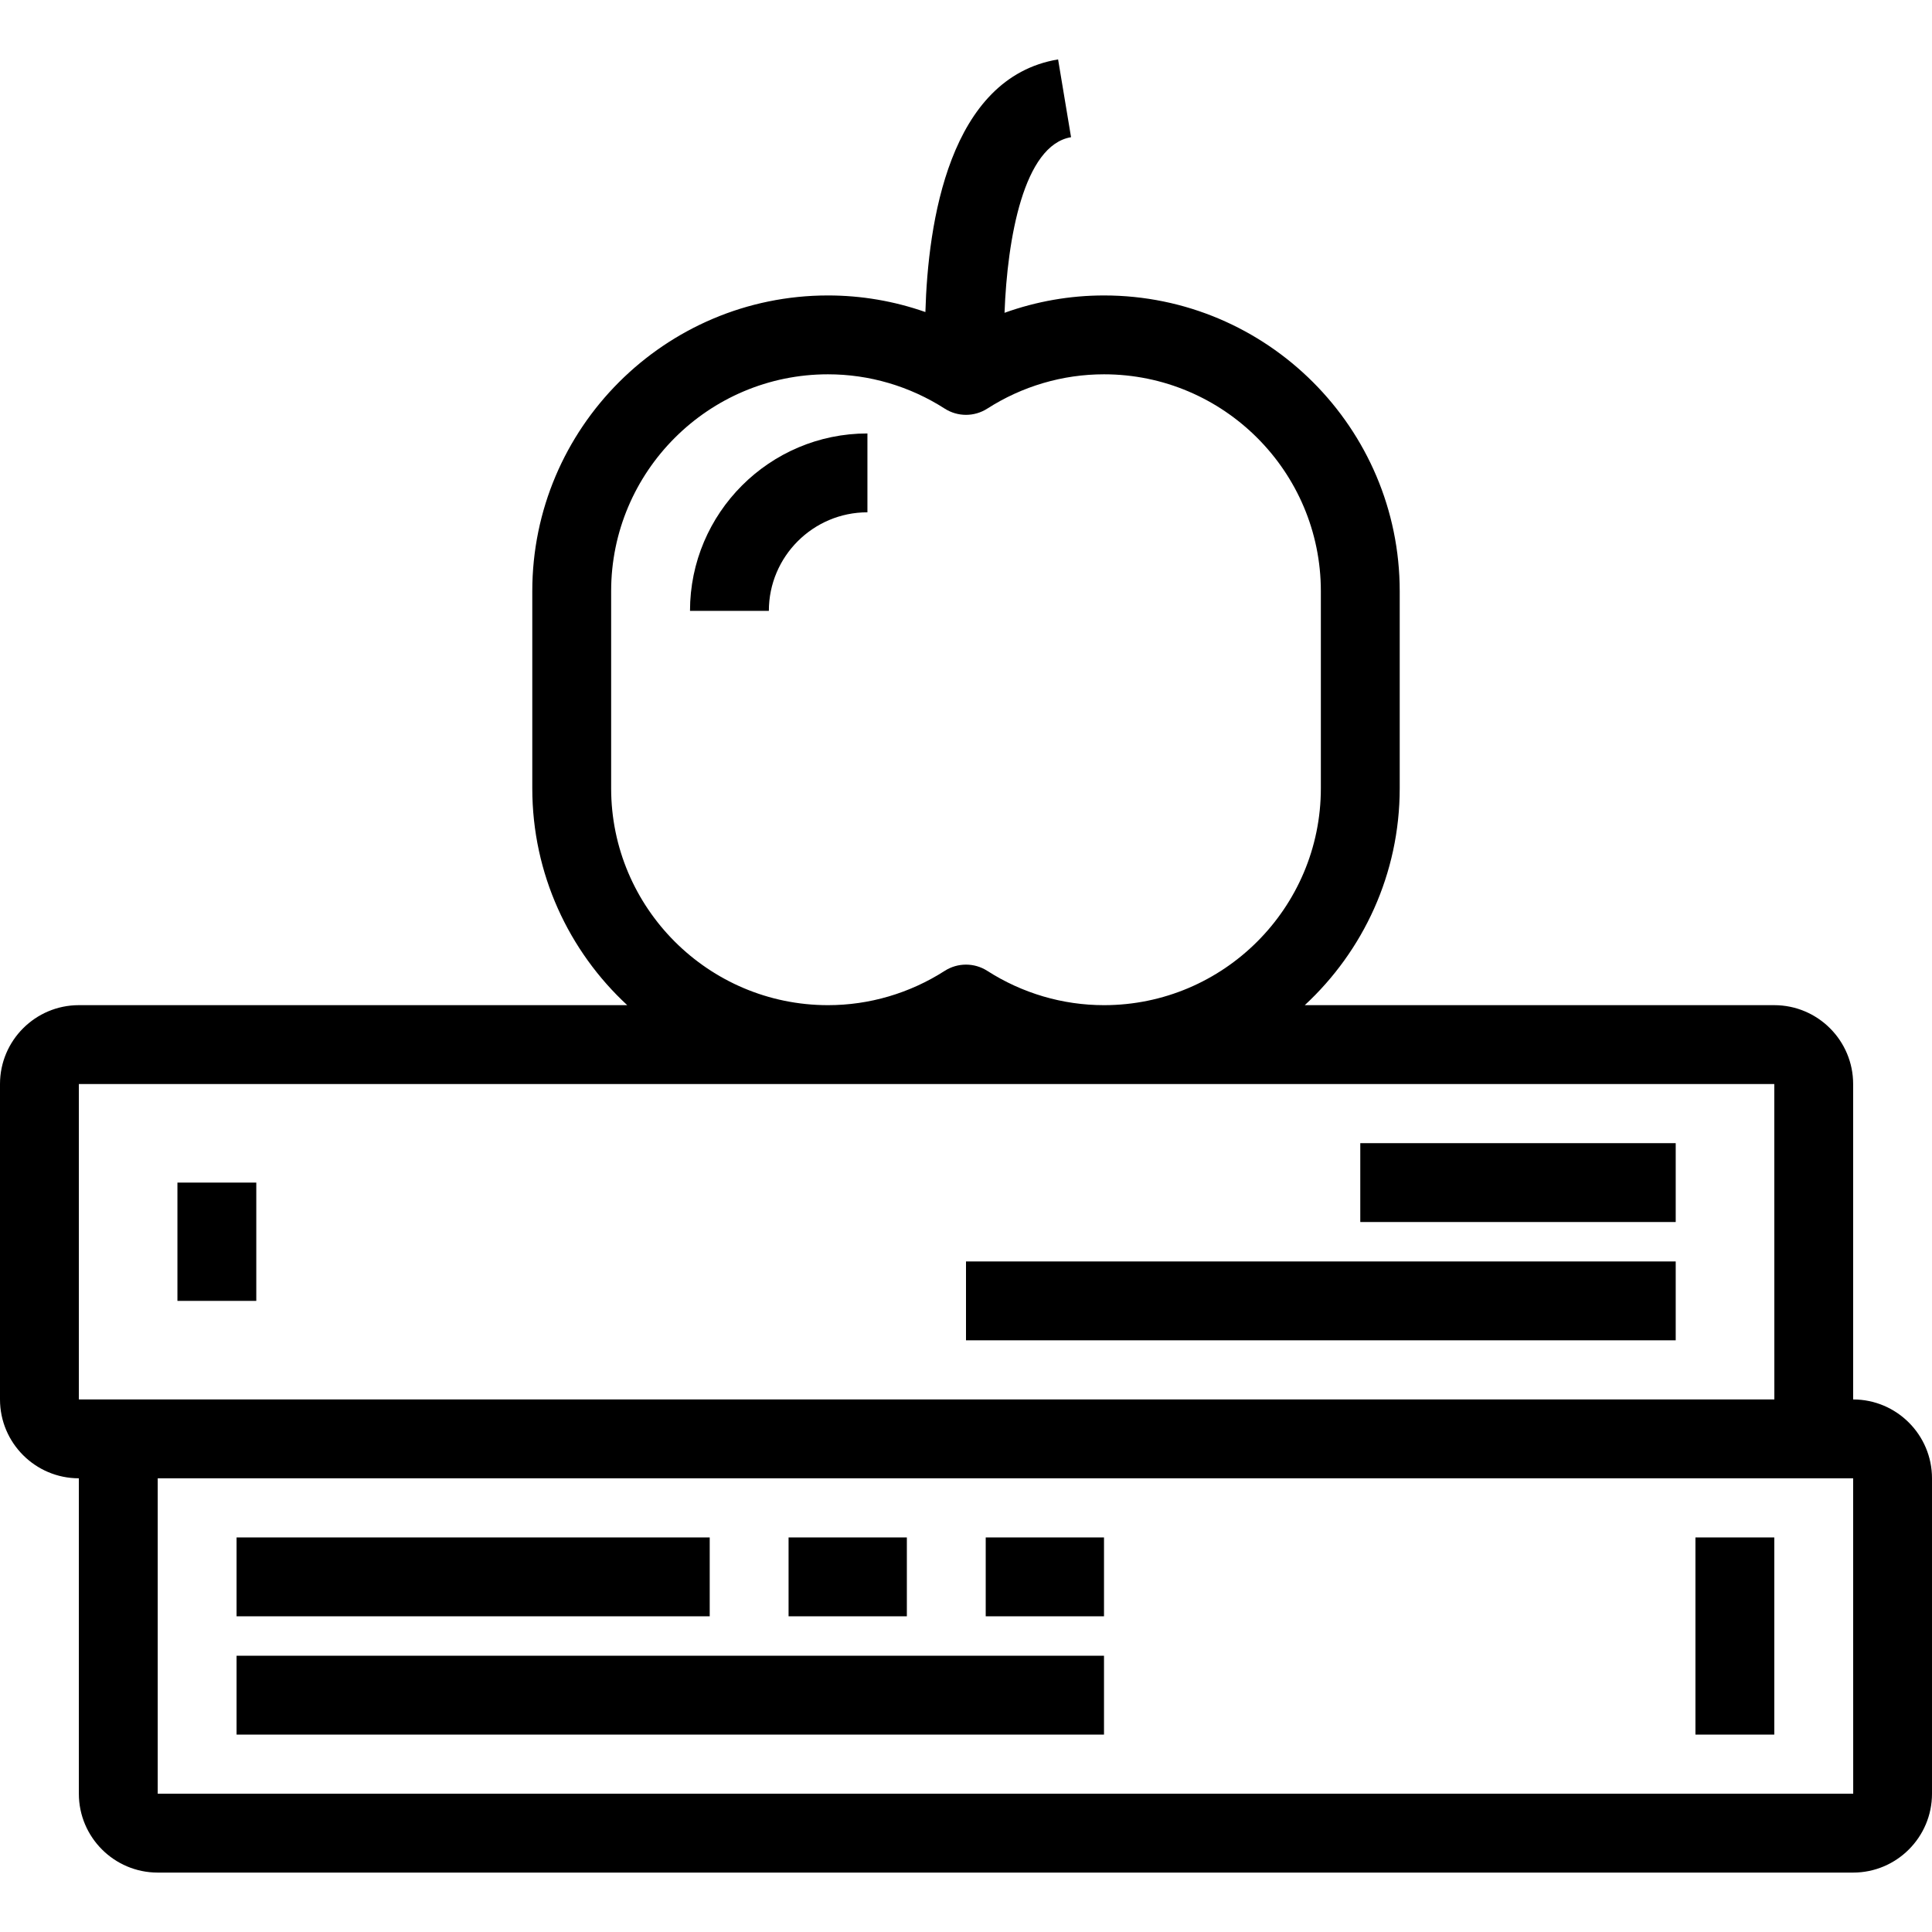
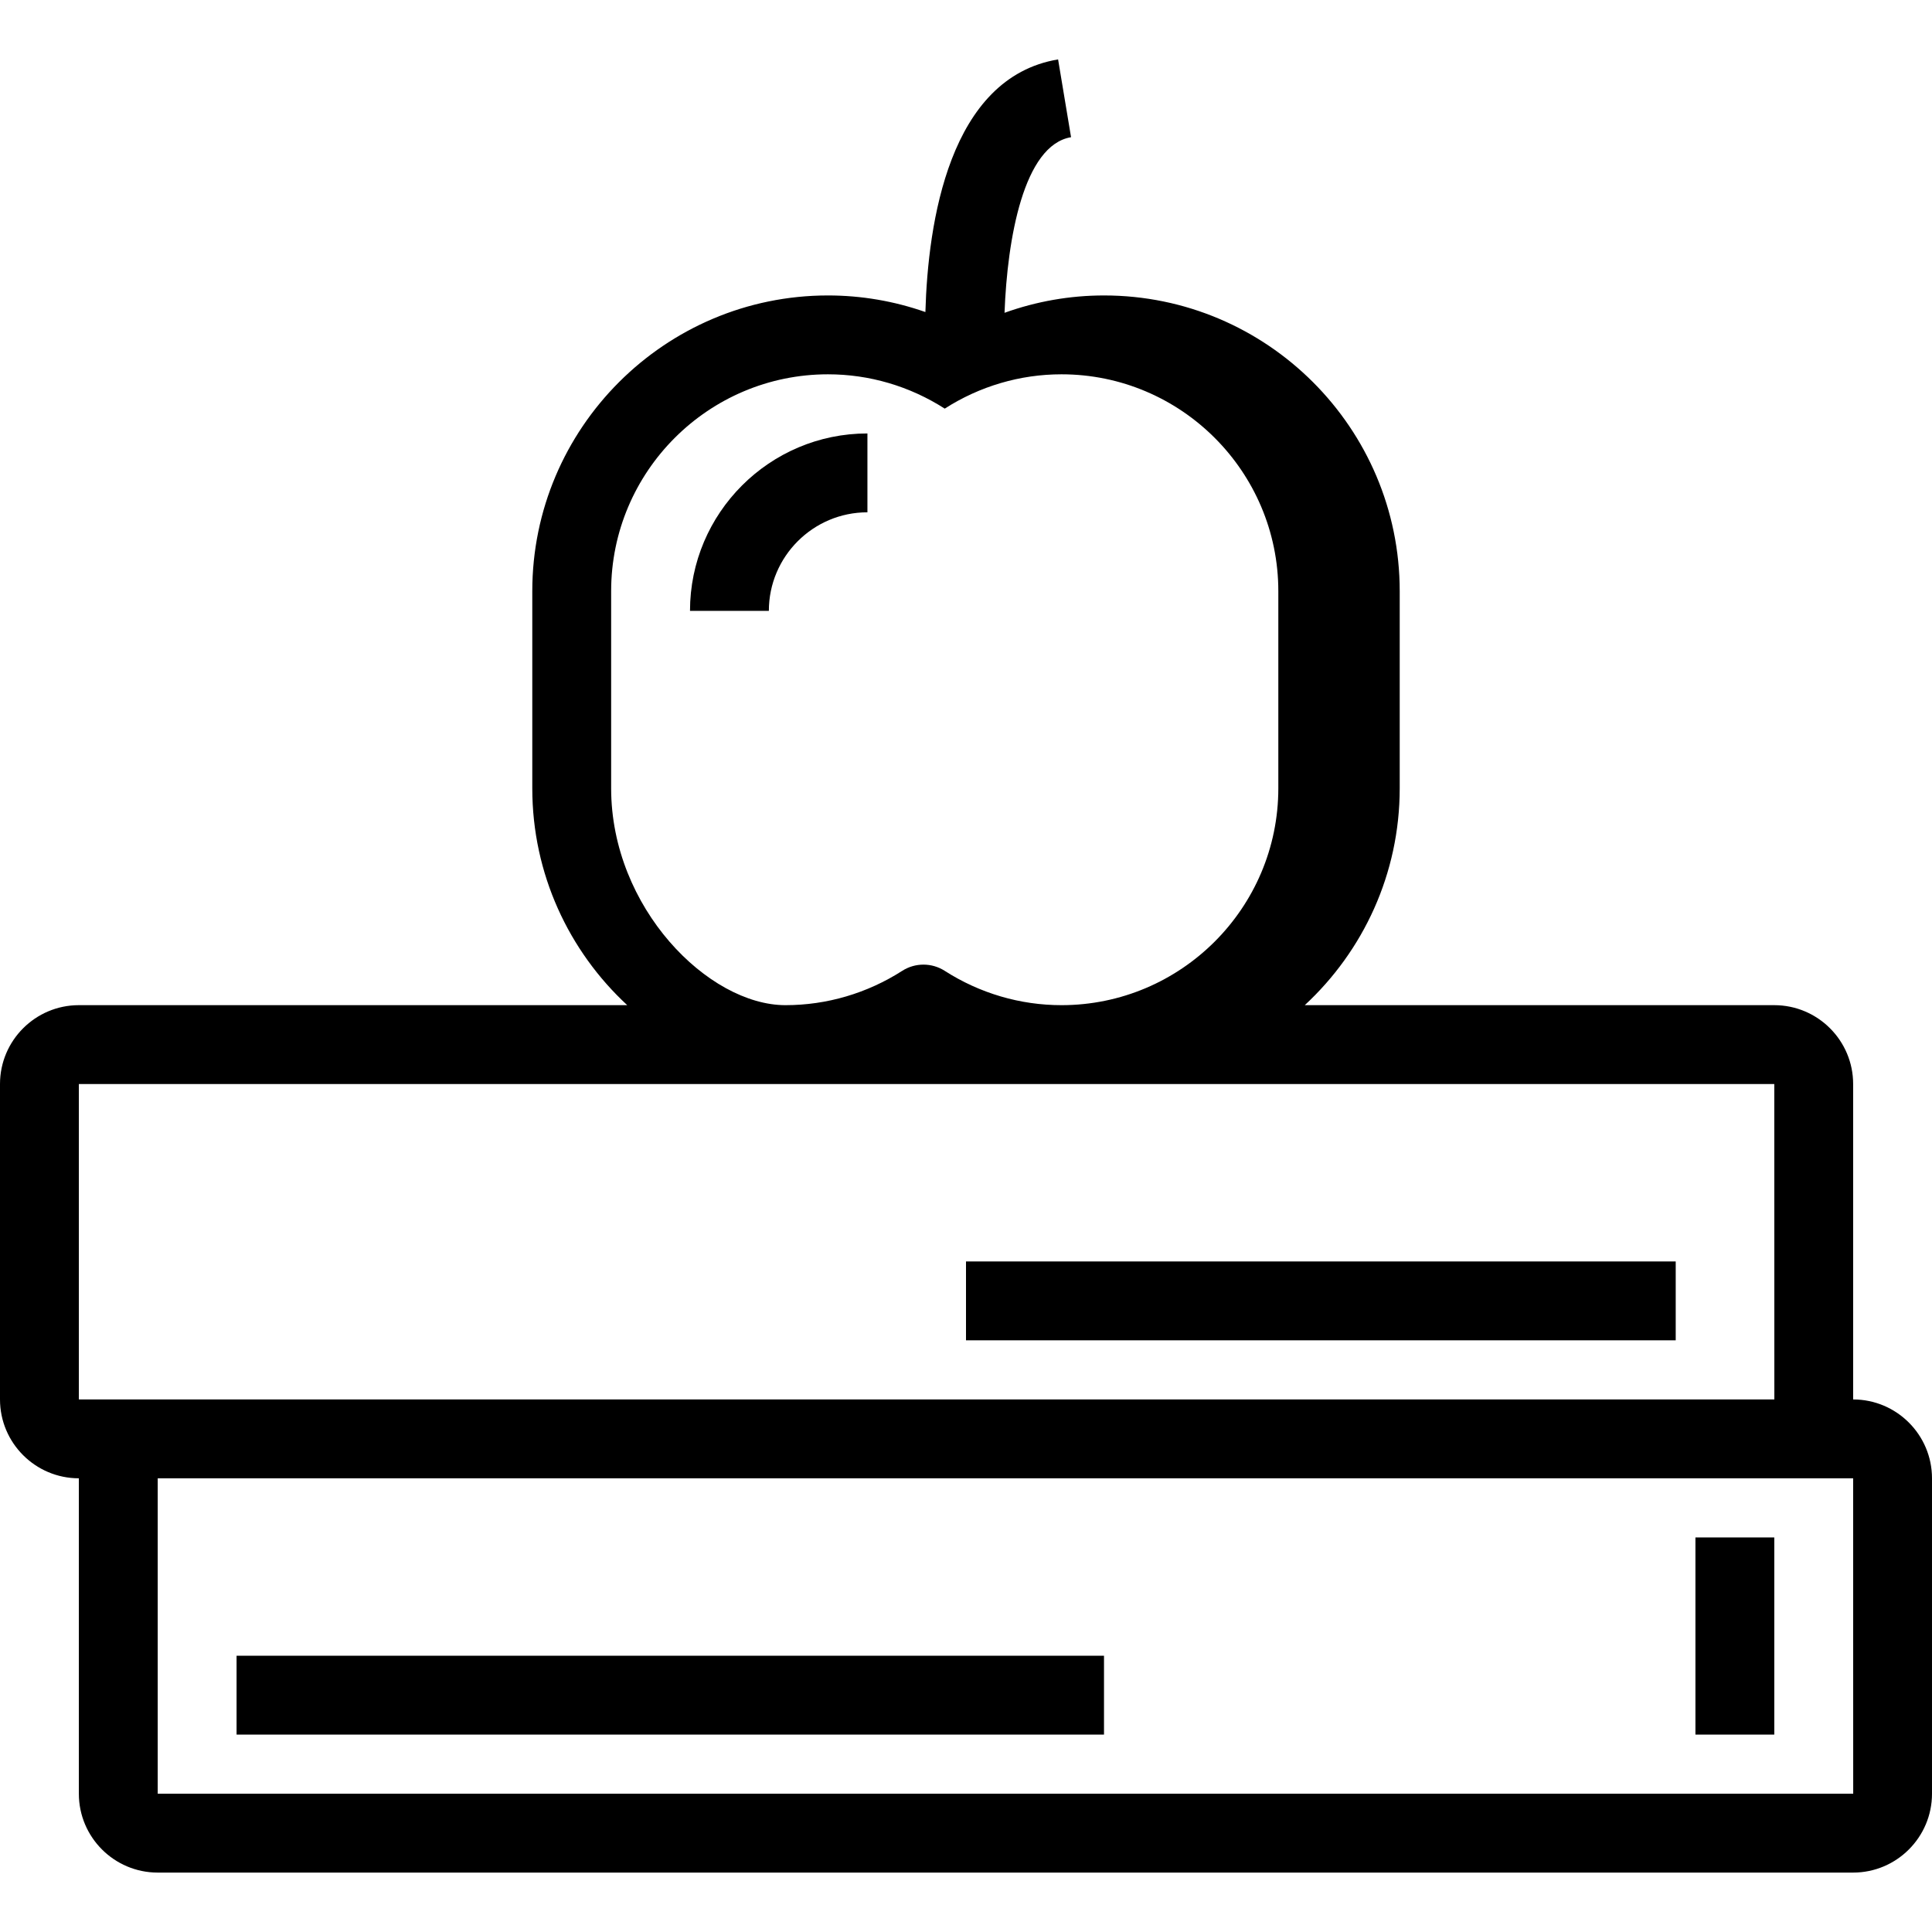
<svg xmlns="http://www.w3.org/2000/svg" version="1.1" id="Layer_1" x="0px" y="0px" viewBox="0 0 490 490" style="enable-background:new 0 0 490 490;" xml:space="preserve">
  <g>
    <g>
      <g>
-         <path d="M470,354.933v-80c0-11.028-8.972-20-20-20H330.92c14.796-13.709,24.08-33.286,24.08-55v-50c0-41.355-33.645-75-75-75     c-8.647,0-17.165,1.504-25.227,4.401c0.7-18.866,4.879-42.538,16.871-44.537l-3.287-19.729     c-27.671,4.612-33.015,41.497-33.655,64.073c-7.906-2.774-16.244-4.209-24.701-4.209c-41.355,0-75,33.645-75,75v50     c0,21.714,9.284,41.291,24.08,55H20c-11.028,0-20,8.972-20,20v80c0,11.028,8.972,20,20,20v80c0,11.028,8.972,20,20,20h430     c11.028,0,20-8.972,20-20v-80C490,363.905,481.028,354.933,470,354.933z M155,199.933v-50c0-30.327,24.673-55,55-55     c10.48,0,20.717,3.01,29.606,8.704c3.287,2.105,7.5,2.105,10.787,0c8.89-5.694,19.127-8.704,29.606-8.704     c30.327,0,55,24.673,55,55v50c0,30.327-24.673,55-55,55c-10.479,0-20.717-3.01-29.606-8.704     c-1.644-1.053-3.519-1.579-5.394-1.579s-3.75,0.526-5.394,1.579c-8.89,5.694-19.127,8.704-29.606,8.704     C179.673,254.933,155,230.26,155,199.933z M20,354.933v-80h430l0.016,79.999c0,0-0.005,0.001-0.016,0.001H40H20z M470,454.933H40     v-80h410h20l0.016,79.999C470.016,454.932,470.011,454.933,470,454.933z" />
-         <rect x="345" y="289.933" width="80" height="20" />
+         <path d="M470,354.933v-80c0-11.028-8.972-20-20-20H330.92c14.796-13.709,24.08-33.286,24.08-55v-50c0-41.355-33.645-75-75-75     c-8.647,0-17.165,1.504-25.227,4.401c0.7-18.866,4.879-42.538,16.871-44.537l-3.287-19.729     c-27.671,4.612-33.015,41.497-33.655,64.073c-7.906-2.774-16.244-4.209-24.701-4.209c-41.355,0-75,33.645-75,75v50     c0,21.714,9.284,41.291,24.08,55H20c-11.028,0-20,8.972-20,20v80c0,11.028,8.972,20,20,20v80c0,11.028,8.972,20,20,20h430     c11.028,0,20-8.972,20-20v-80C490,363.905,481.028,354.933,470,354.933z M155,199.933v-50c0-30.327,24.673-55,55-55     c10.48,0,20.717,3.01,29.606,8.704c8.89-5.694,19.127-8.704,29.606-8.704     c30.327,0,55,24.673,55,55v50c0,30.327-24.673,55-55,55c-10.479,0-20.717-3.01-29.606-8.704     c-1.644-1.053-3.519-1.579-5.394-1.579s-3.75,0.526-5.394,1.579c-8.89,5.694-19.127,8.704-29.606,8.704     C179.673,254.933,155,230.26,155,199.933z M20,354.933v-80h430l0.016,79.999c0,0-0.005,0.001-0.016,0.001H40H20z M470,454.933H40     v-80h410h20l0.016,79.999C470.016,454.932,470.011,454.933,470,454.933z" />
        <rect x="245" y="319.933" width="180" height="20" />
-         <rect x="45" y="299.933" width="20" height="30" />
-         <rect x="60" y="389.933" width="120" height="20" />
        <rect x="60" y="419.933" width="220" height="20" />
-         <rect x="200" y="389.933" width="30" height="20" />
-         <rect x="250" y="389.933" width="30" height="20" />
        <rect x="430" y="389.933" width="20" height="50" />
        <path d="M220,129.933v-20c-24.814,0-45,20.187-45,45h20C195,141.148,206.215,129.933,220,129.933z" />
      </g>
    </g>
  </g>
  <g>
</g>
  <g>
</g>
  <g>
</g>
  <g>
</g>
  <g>
</g>
  <g>
</g>
  <g>
</g>
  <g>
</g>
  <g>
</g>
  <g>
</g>
  <g>
</g>
  <g>
</g>
  <g>
</g>
  <g>
</g>
  <g>
</g>
</svg>